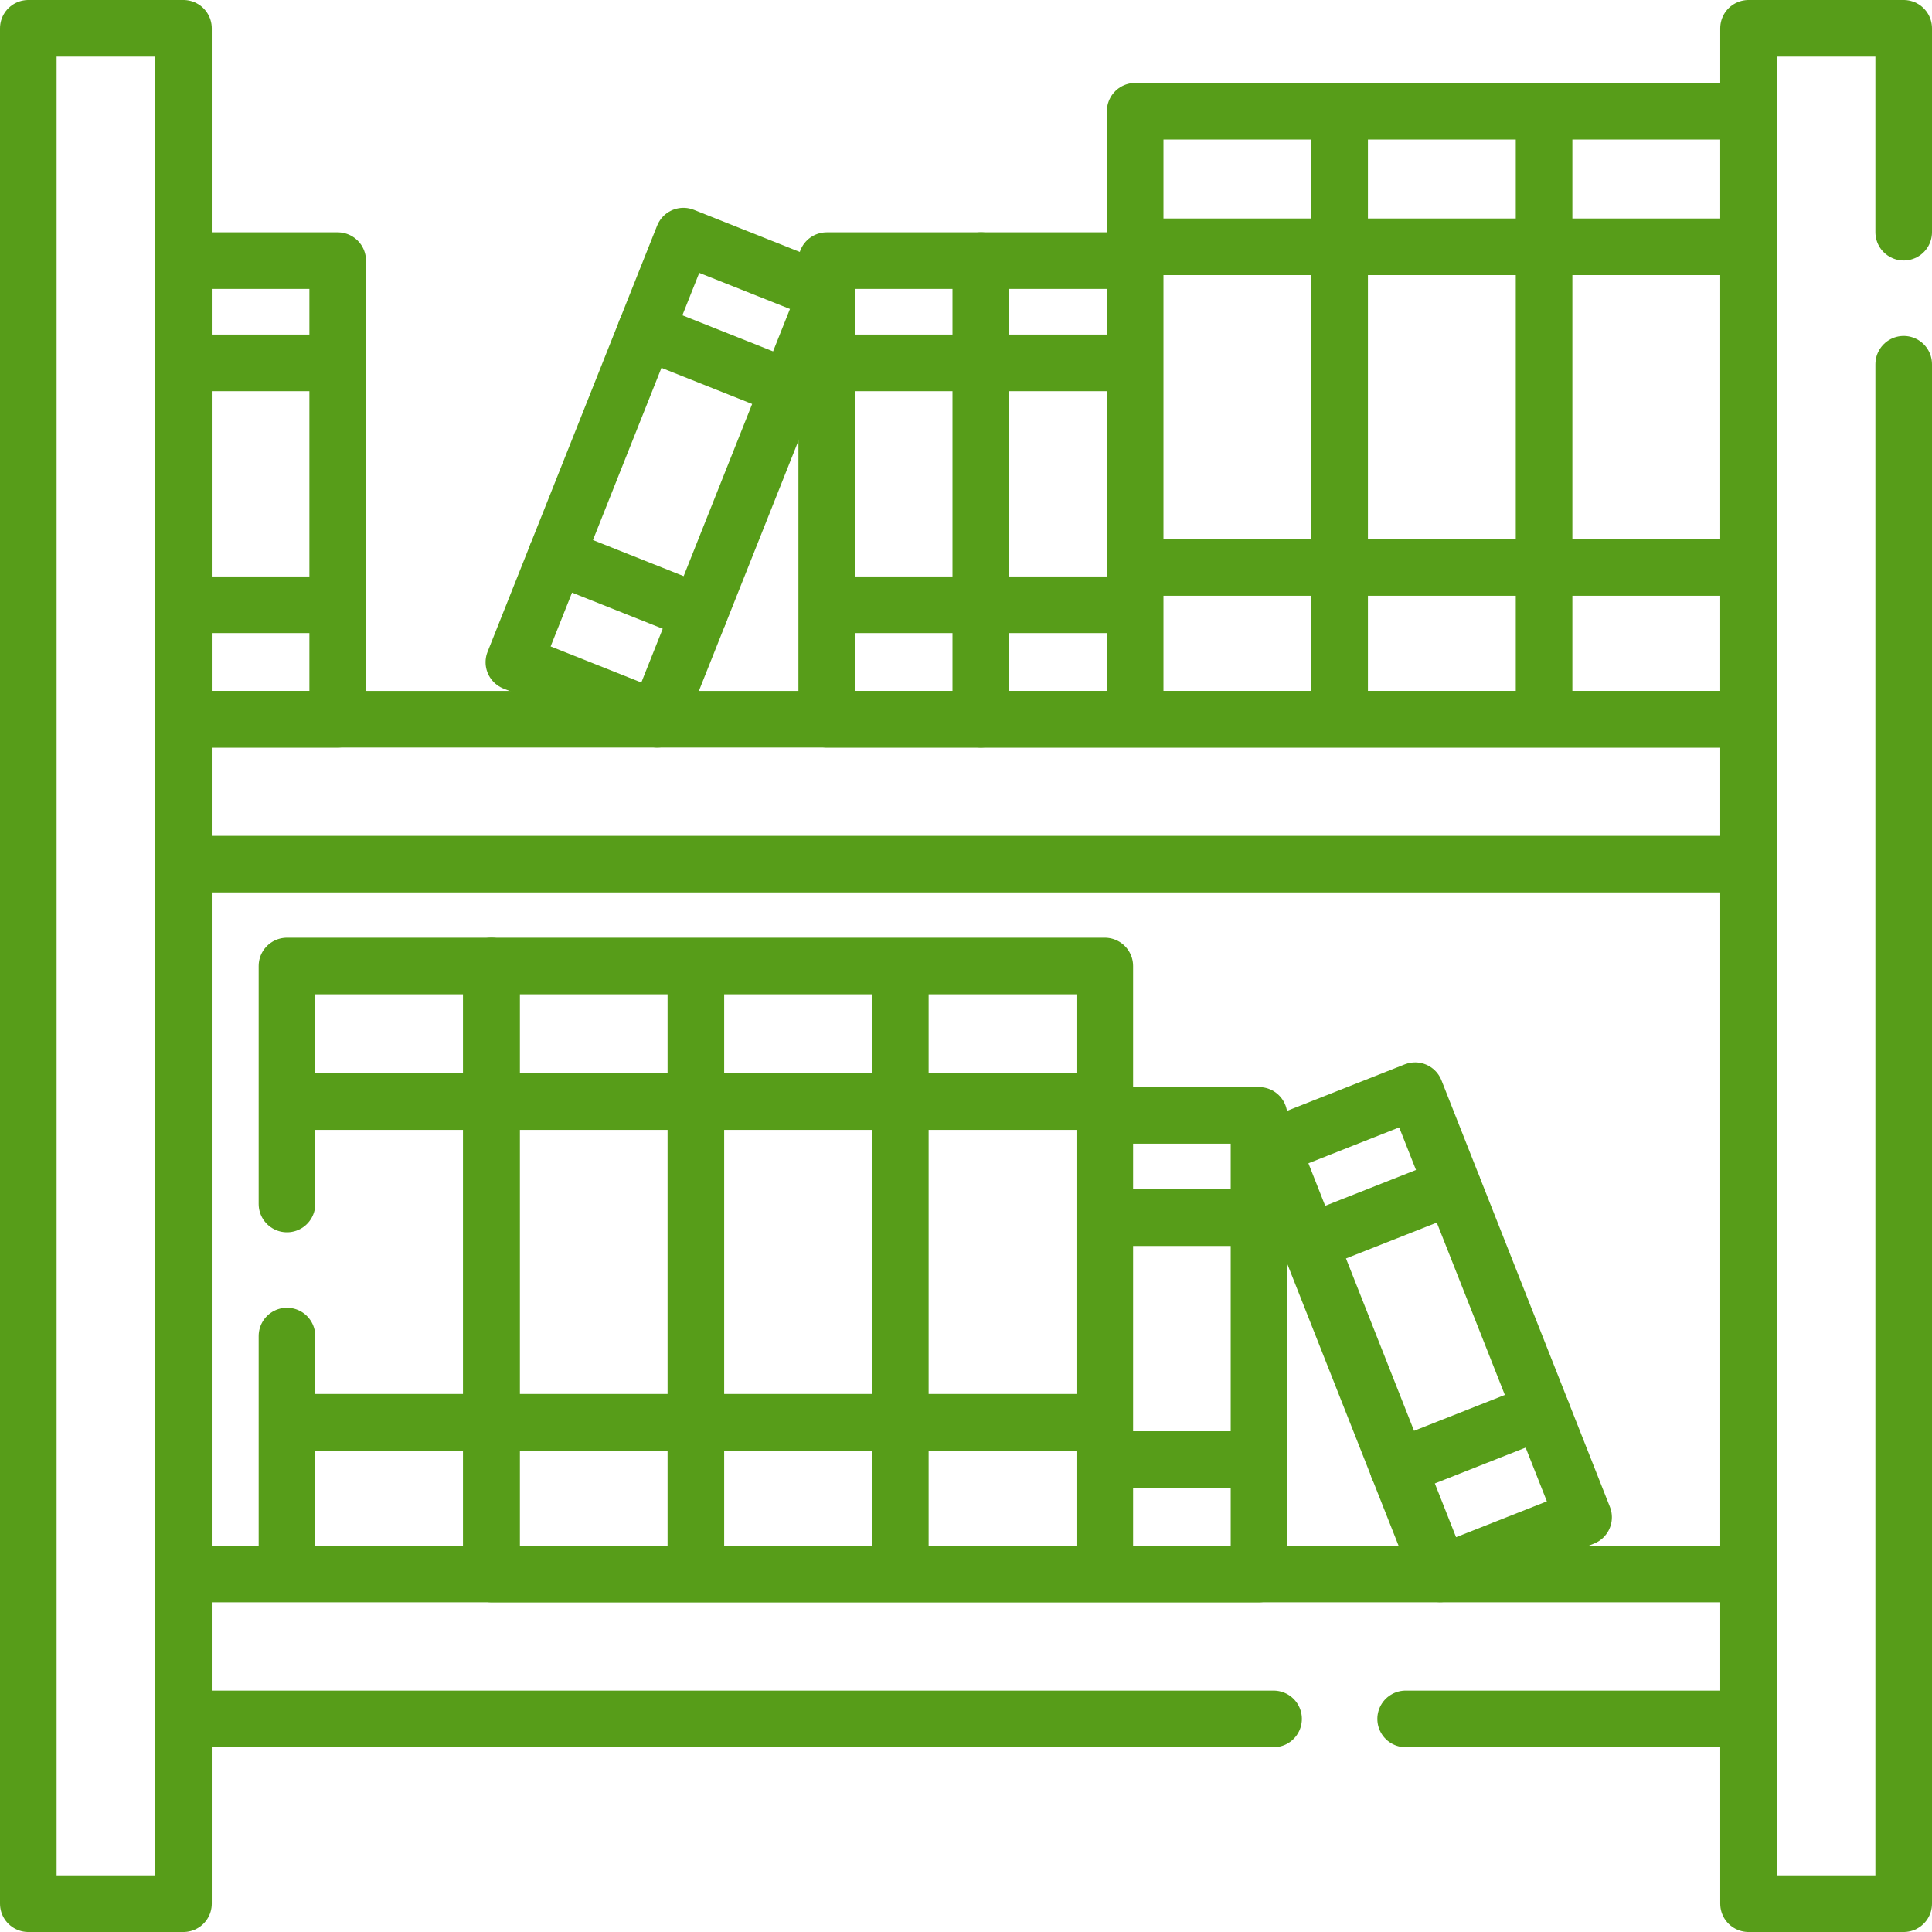
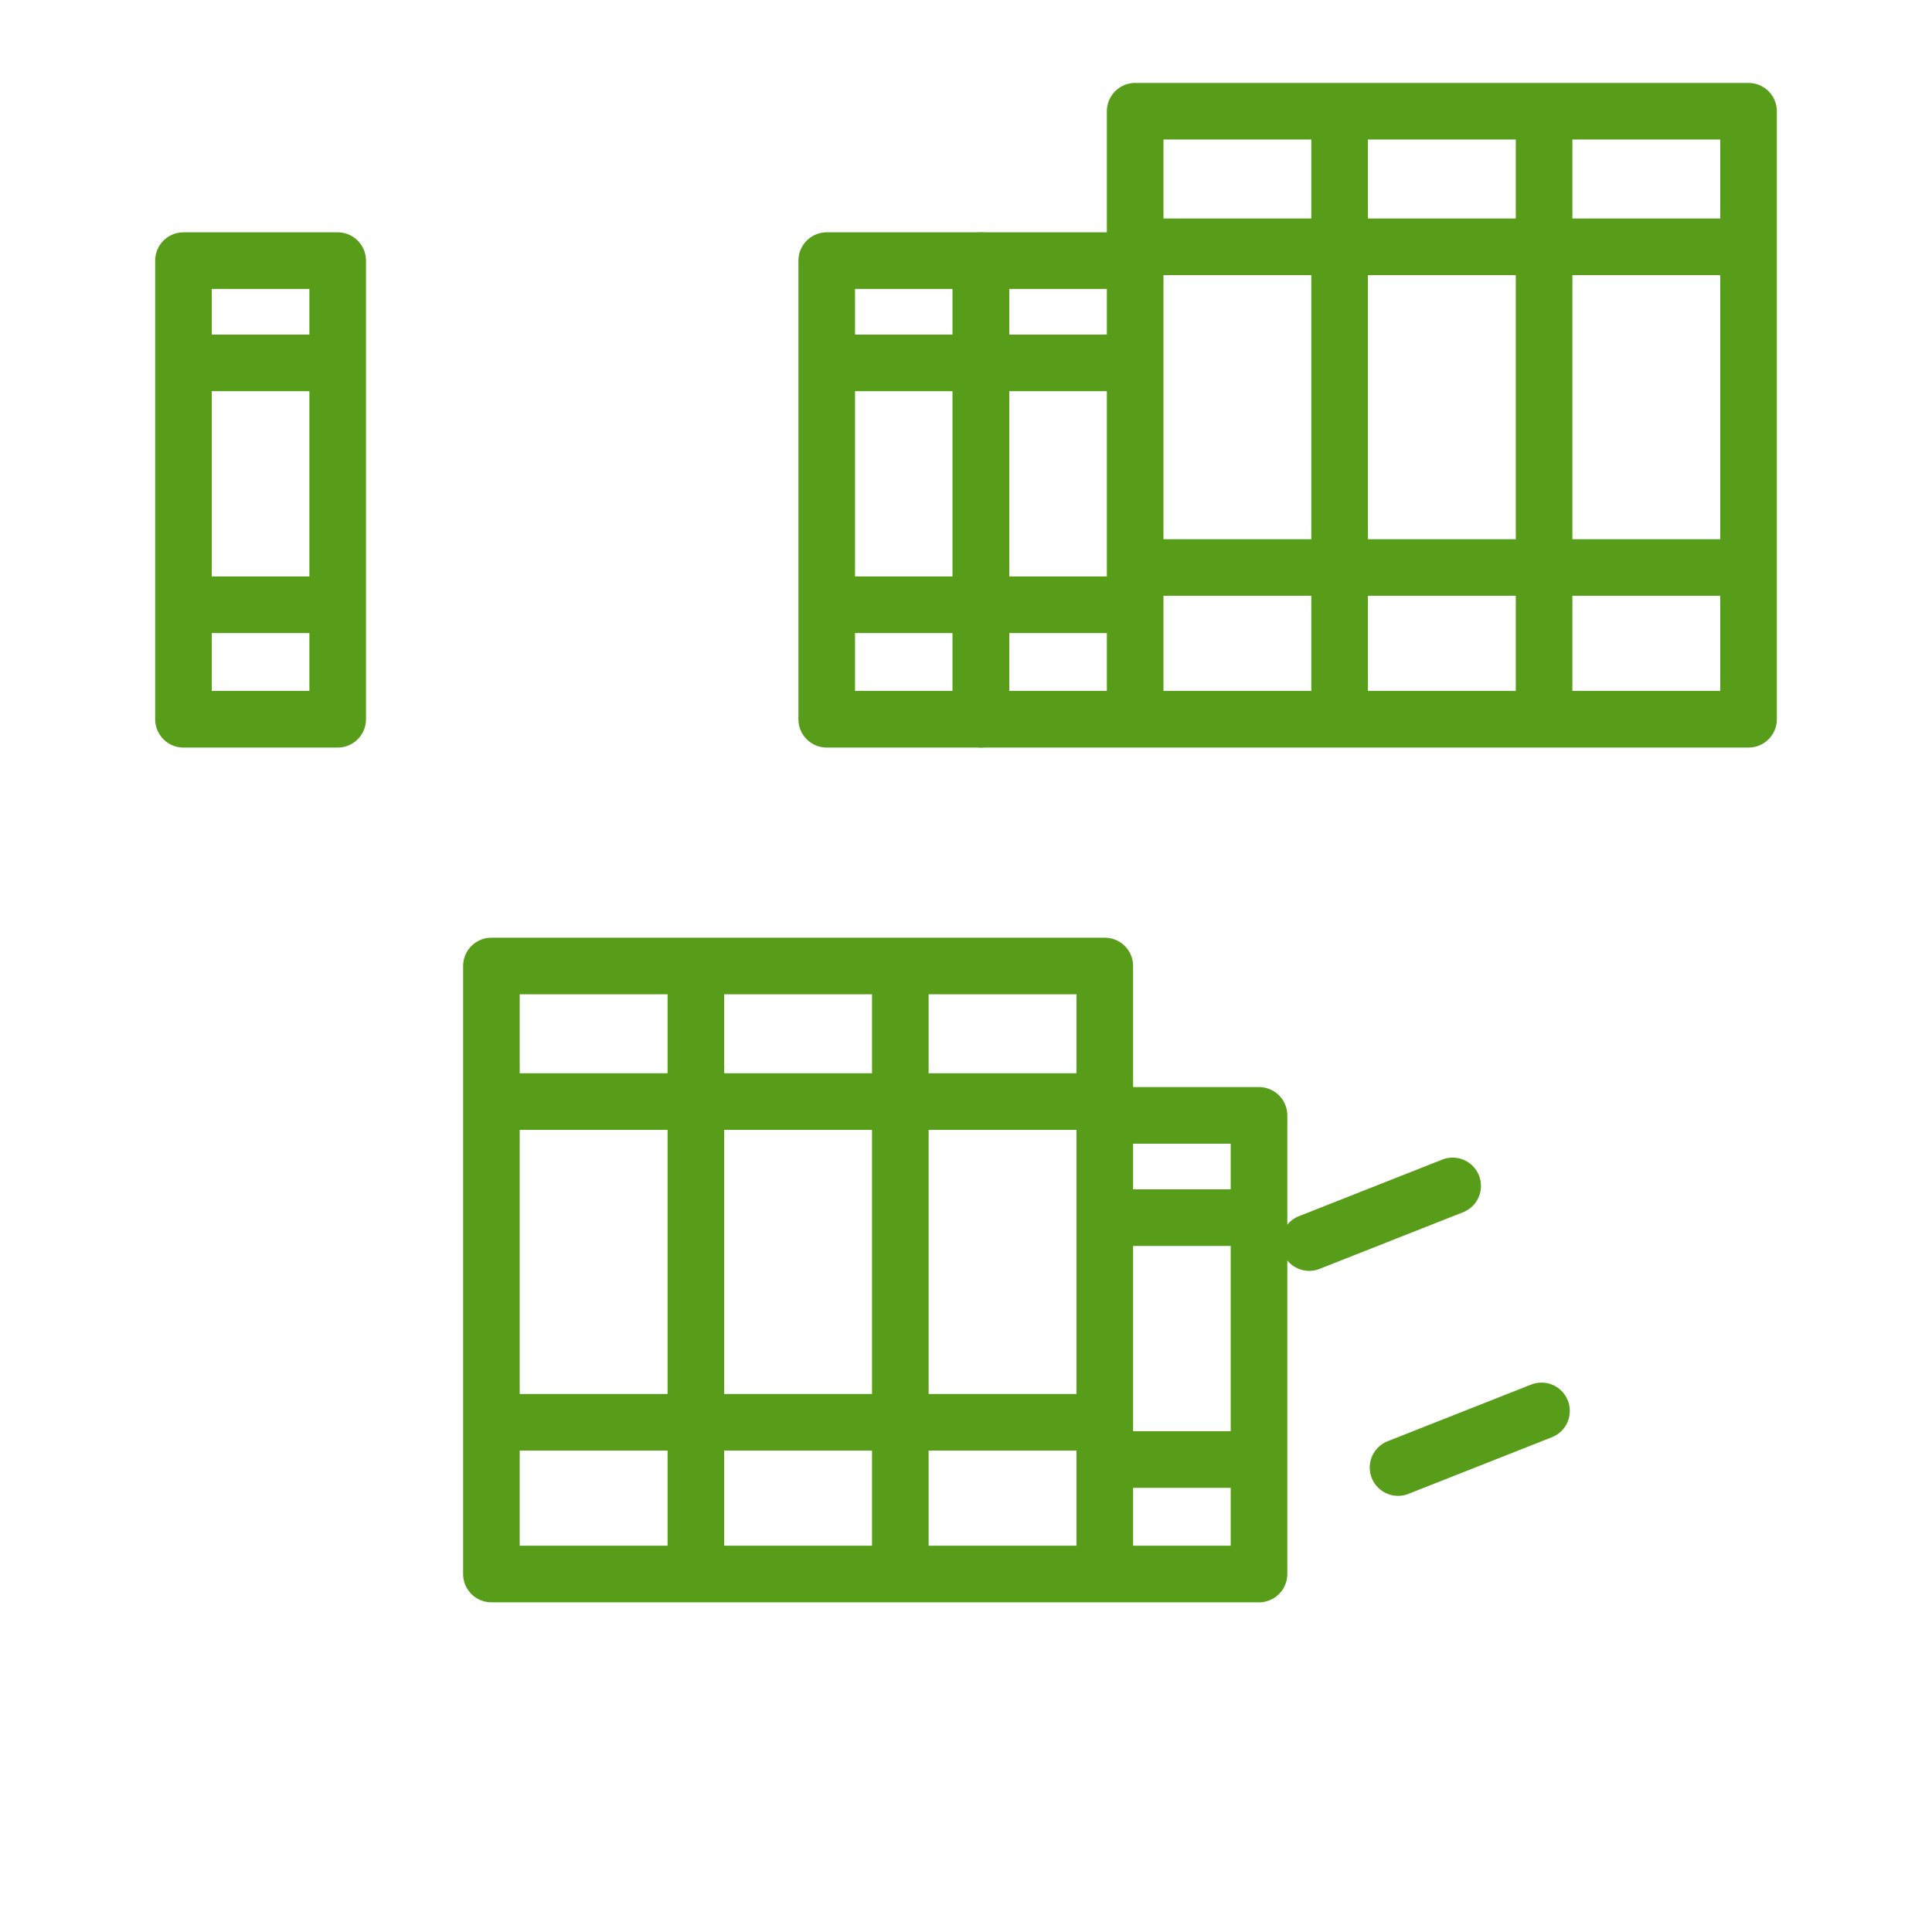
<svg xmlns="http://www.w3.org/2000/svg" width="512" height="512" x="0" y="0" viewBox="0 0 512 512" style="enable-background:new 0 0 512 512" xml:space="preserve" class="">
  <g>
-     <path d="M7.5 7.5h41.12v497H7.5zM504.5 96.53V504.5h-41.12V7.5h41.12v54.03M372.51 455.53h90.87v-38.4H48.62v38.4h288.89M48.62 190.609h414.76v38.4H48.62zM76.05 354.07v63.06h54.18V256H76.05v63.07M130.229 291.928H76.046M130.229 376.913H76.046" style="stroke-width:15;stroke-linecap:round;stroke-linejoin:round;stroke-miterlimit:10;" fill="none" stroke="#579d19" stroke-width="15" stroke-linecap="round" stroke-linejoin="round" stroke-miterlimit="10" data-original="#000000" opacity="1" />
    <path d="M130.229 256h54.183v161.13h-54.183zM184.412 291.928h-54.183M184.412 376.913h-54.183M184.412 256h54.183v161.13h-54.183zM238.596 291.928h-54.184M238.596 376.913h-54.184M238.596 256h54.183v161.13h-54.183zM292.779 291.928h-54.183M292.779 376.913h-54.183M292.779 295.59h40.871v121.541h-40.871zM333.65 322.69h-40.871M333.65 386.794h-40.871M409.197 29.479h54.183v161.13h-54.183zM463.38 65.407h-54.183M463.38 150.392h-54.183M355.013 29.479h54.183v161.13h-54.183zM409.197 65.407h-54.184M409.197 150.392h-54.184M300.83 29.479h54.183v161.13H300.83zM355.013 65.407H300.83M355.013 150.392H300.83M259.959 69.069h40.871V190.61h-40.871zM300.83 96.169h-40.871M300.83 160.273h-40.871" style="stroke-width:15;stroke-linecap:round;stroke-linejoin:round;stroke-miterlimit:10;" fill="none" stroke="#579d19" stroke-width="15" stroke-linecap="round" stroke-linejoin="round" stroke-miterlimit="10" data-original="#000000" opacity="1" />
    <path d="M219.089 69.069h40.871V190.61h-40.871zM259.959 96.169h-40.87M259.959 160.273h-40.87M48.62 69.069h40.871V190.61H48.62zM89.491 96.169H48.62M89.491 160.273H48.62" style="stroke-width:15;stroke-linecap:round;stroke-linejoin:round;stroke-miterlimit:10;" fill="none" stroke="#579d19" stroke-width="15" stroke-linecap="round" stroke-linejoin="round" stroke-miterlimit="10" data-original="#000000" opacity="1" />
-     <path d="M157.2 65.819h40.871V187.36H157.2z" style="stroke-width:15;stroke-linecap:round;stroke-linejoin:round;stroke-miterlimit:10;" transform="rotate(21.696 177.628 126.585)" fill="none" stroke="#579d19" stroke-width="15" stroke-linecap="round" stroke-linejoin="round" stroke-miterlimit="10" data-original="#000000" opacity="1" />
-     <path d="m209.07 102.86-37.975-15.11M185.372 162.423l-37.975-15.11" style="stroke-width:15;stroke-linecap:round;stroke-linejoin:round;stroke-miterlimit:10;" fill="none" stroke="#579d19" stroke-width="15" stroke-linecap="round" stroke-linejoin="round" stroke-miterlimit="10" data-original="#000000" opacity="1" />
-     <path d="M357.893 292.331h40.871v121.541h-40.871z" style="stroke-width:15;stroke-linecap:round;stroke-linejoin:round;stroke-miterlimit:10;" transform="rotate(-21.55 378.265 353.065)" fill="none" stroke="#579d19" stroke-width="15" stroke-linecap="round" stroke-linejoin="round" stroke-miterlimit="10" data-original="#000000" opacity="1" />
    <path d="m384.97 314.28-38.014 15.009M408.513 373.904l-38.015 15.01" style="stroke-width:15;stroke-linecap:round;stroke-linejoin:round;stroke-miterlimit:10;" fill="none" stroke="#579d19" stroke-width="15" stroke-linecap="round" stroke-linejoin="round" stroke-miterlimit="10" data-original="#000000" opacity="1" />
  </g>
</svg>